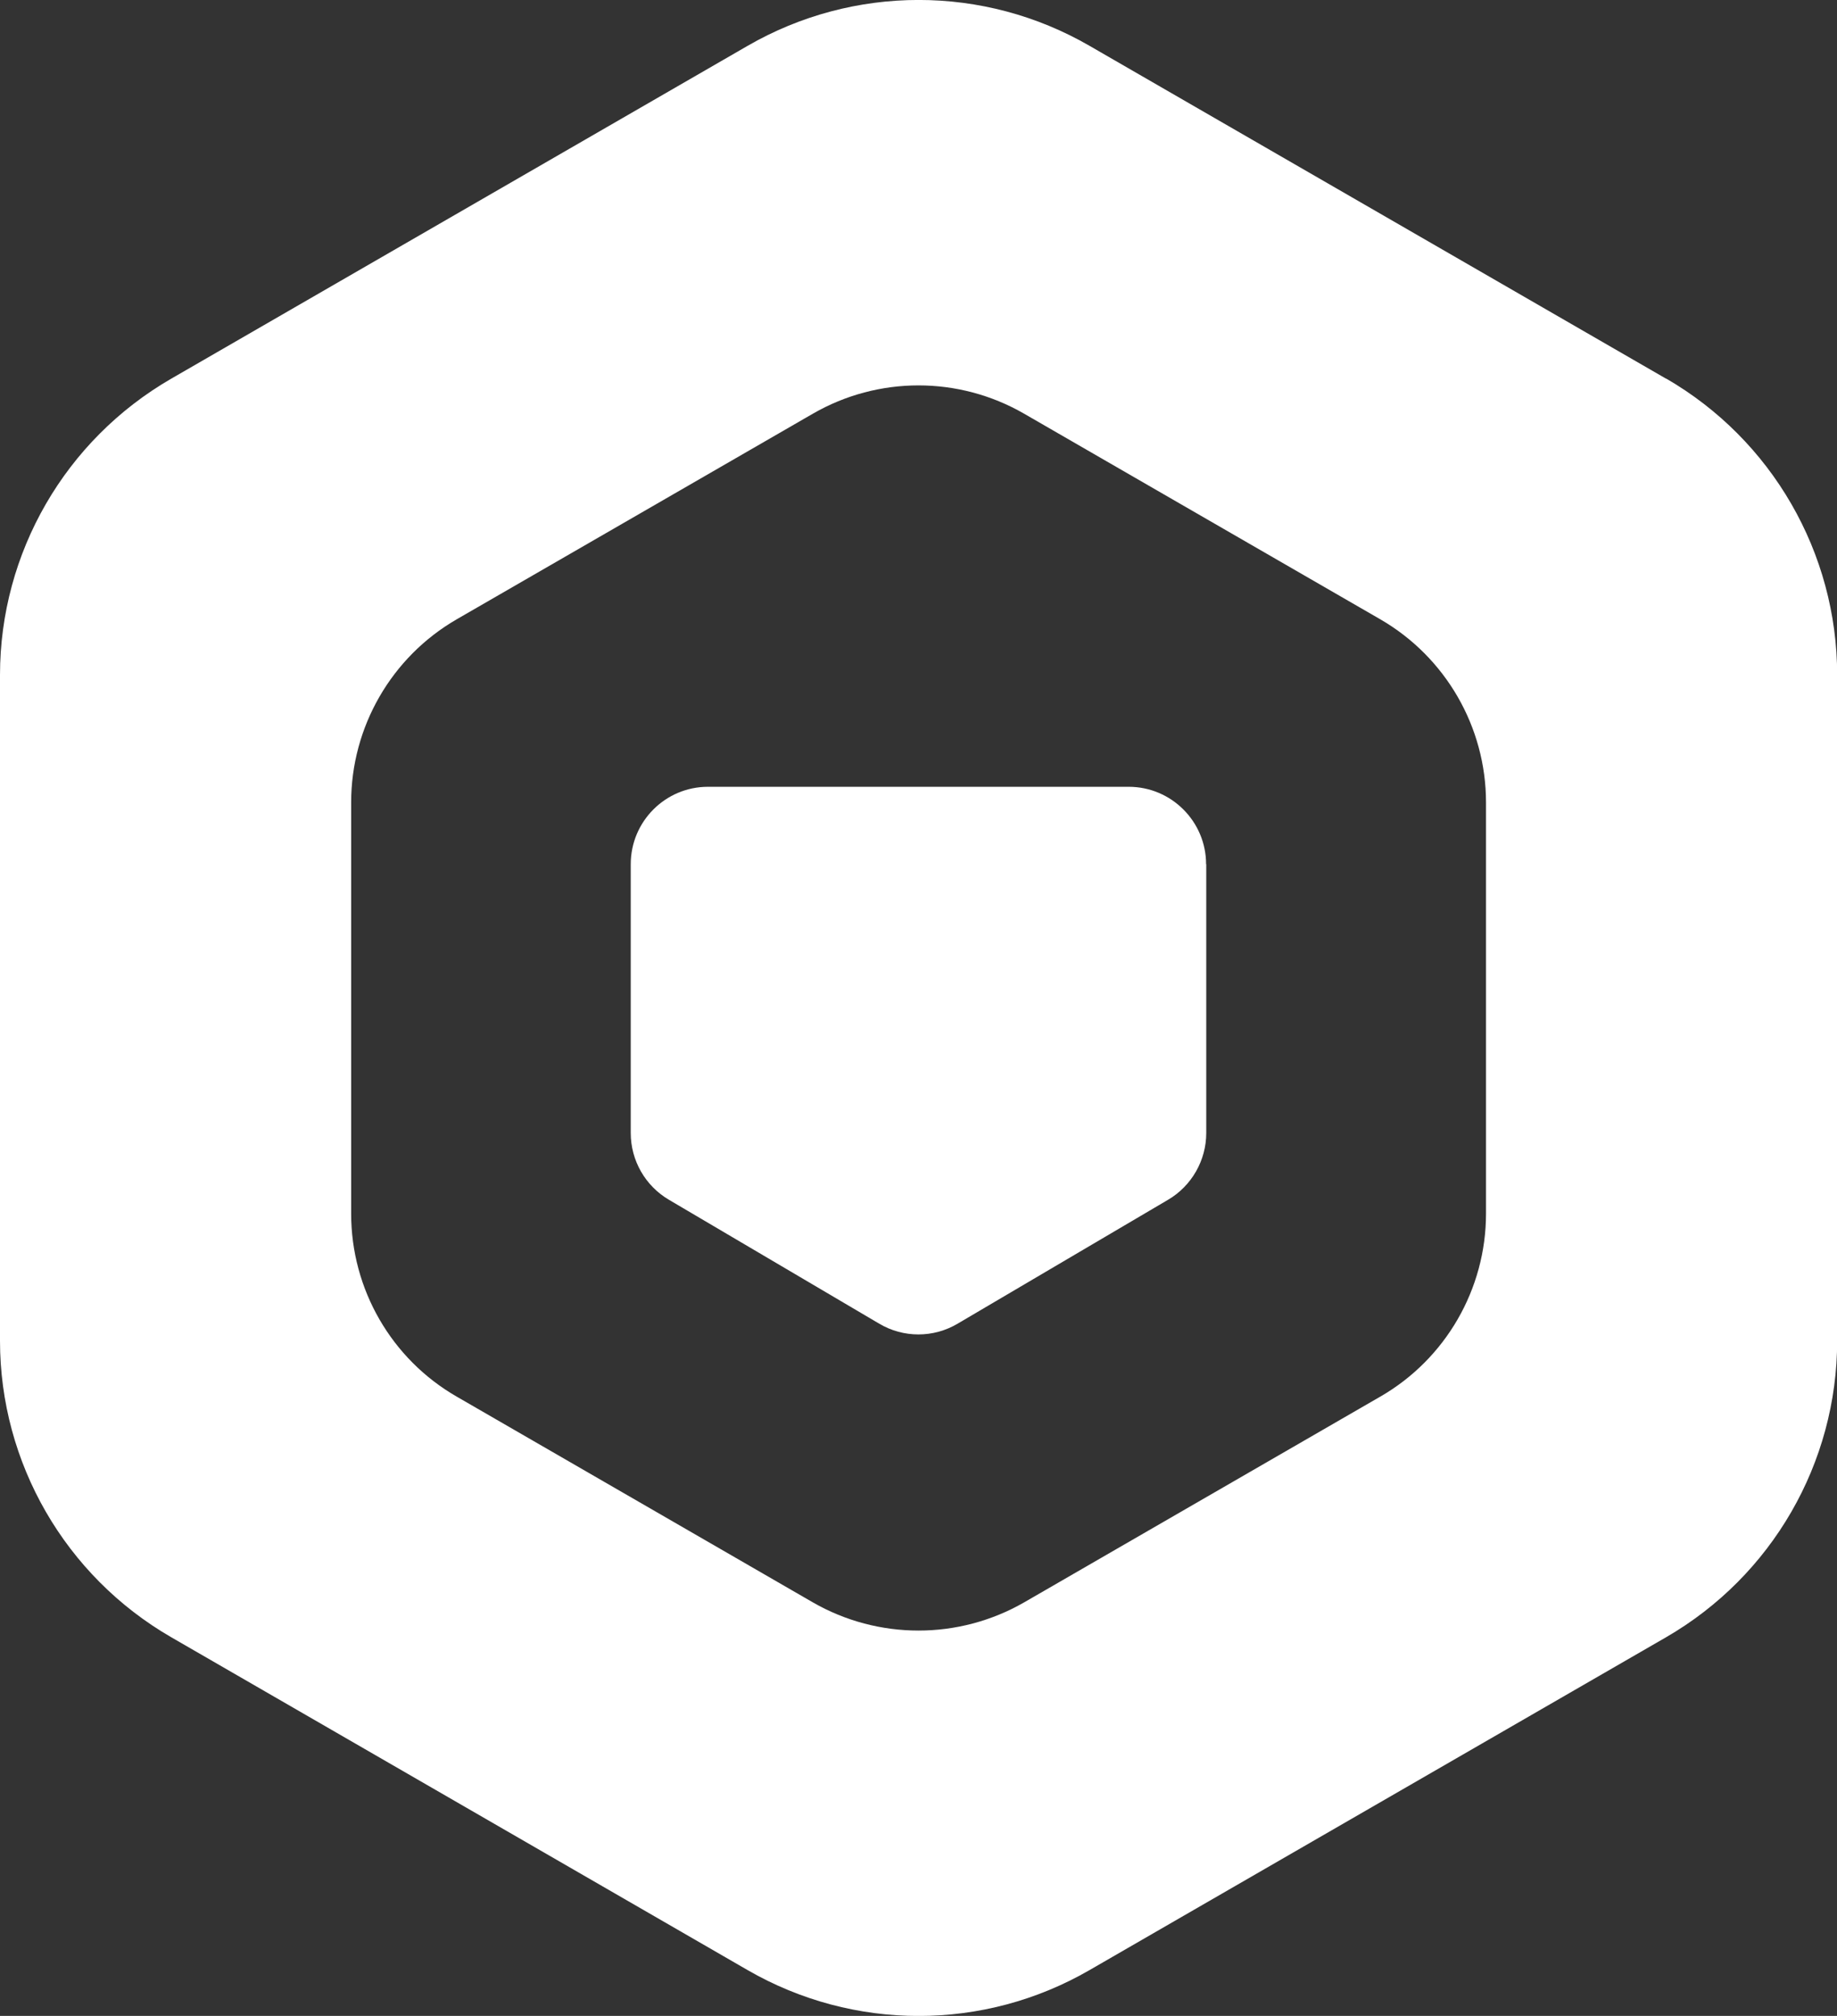
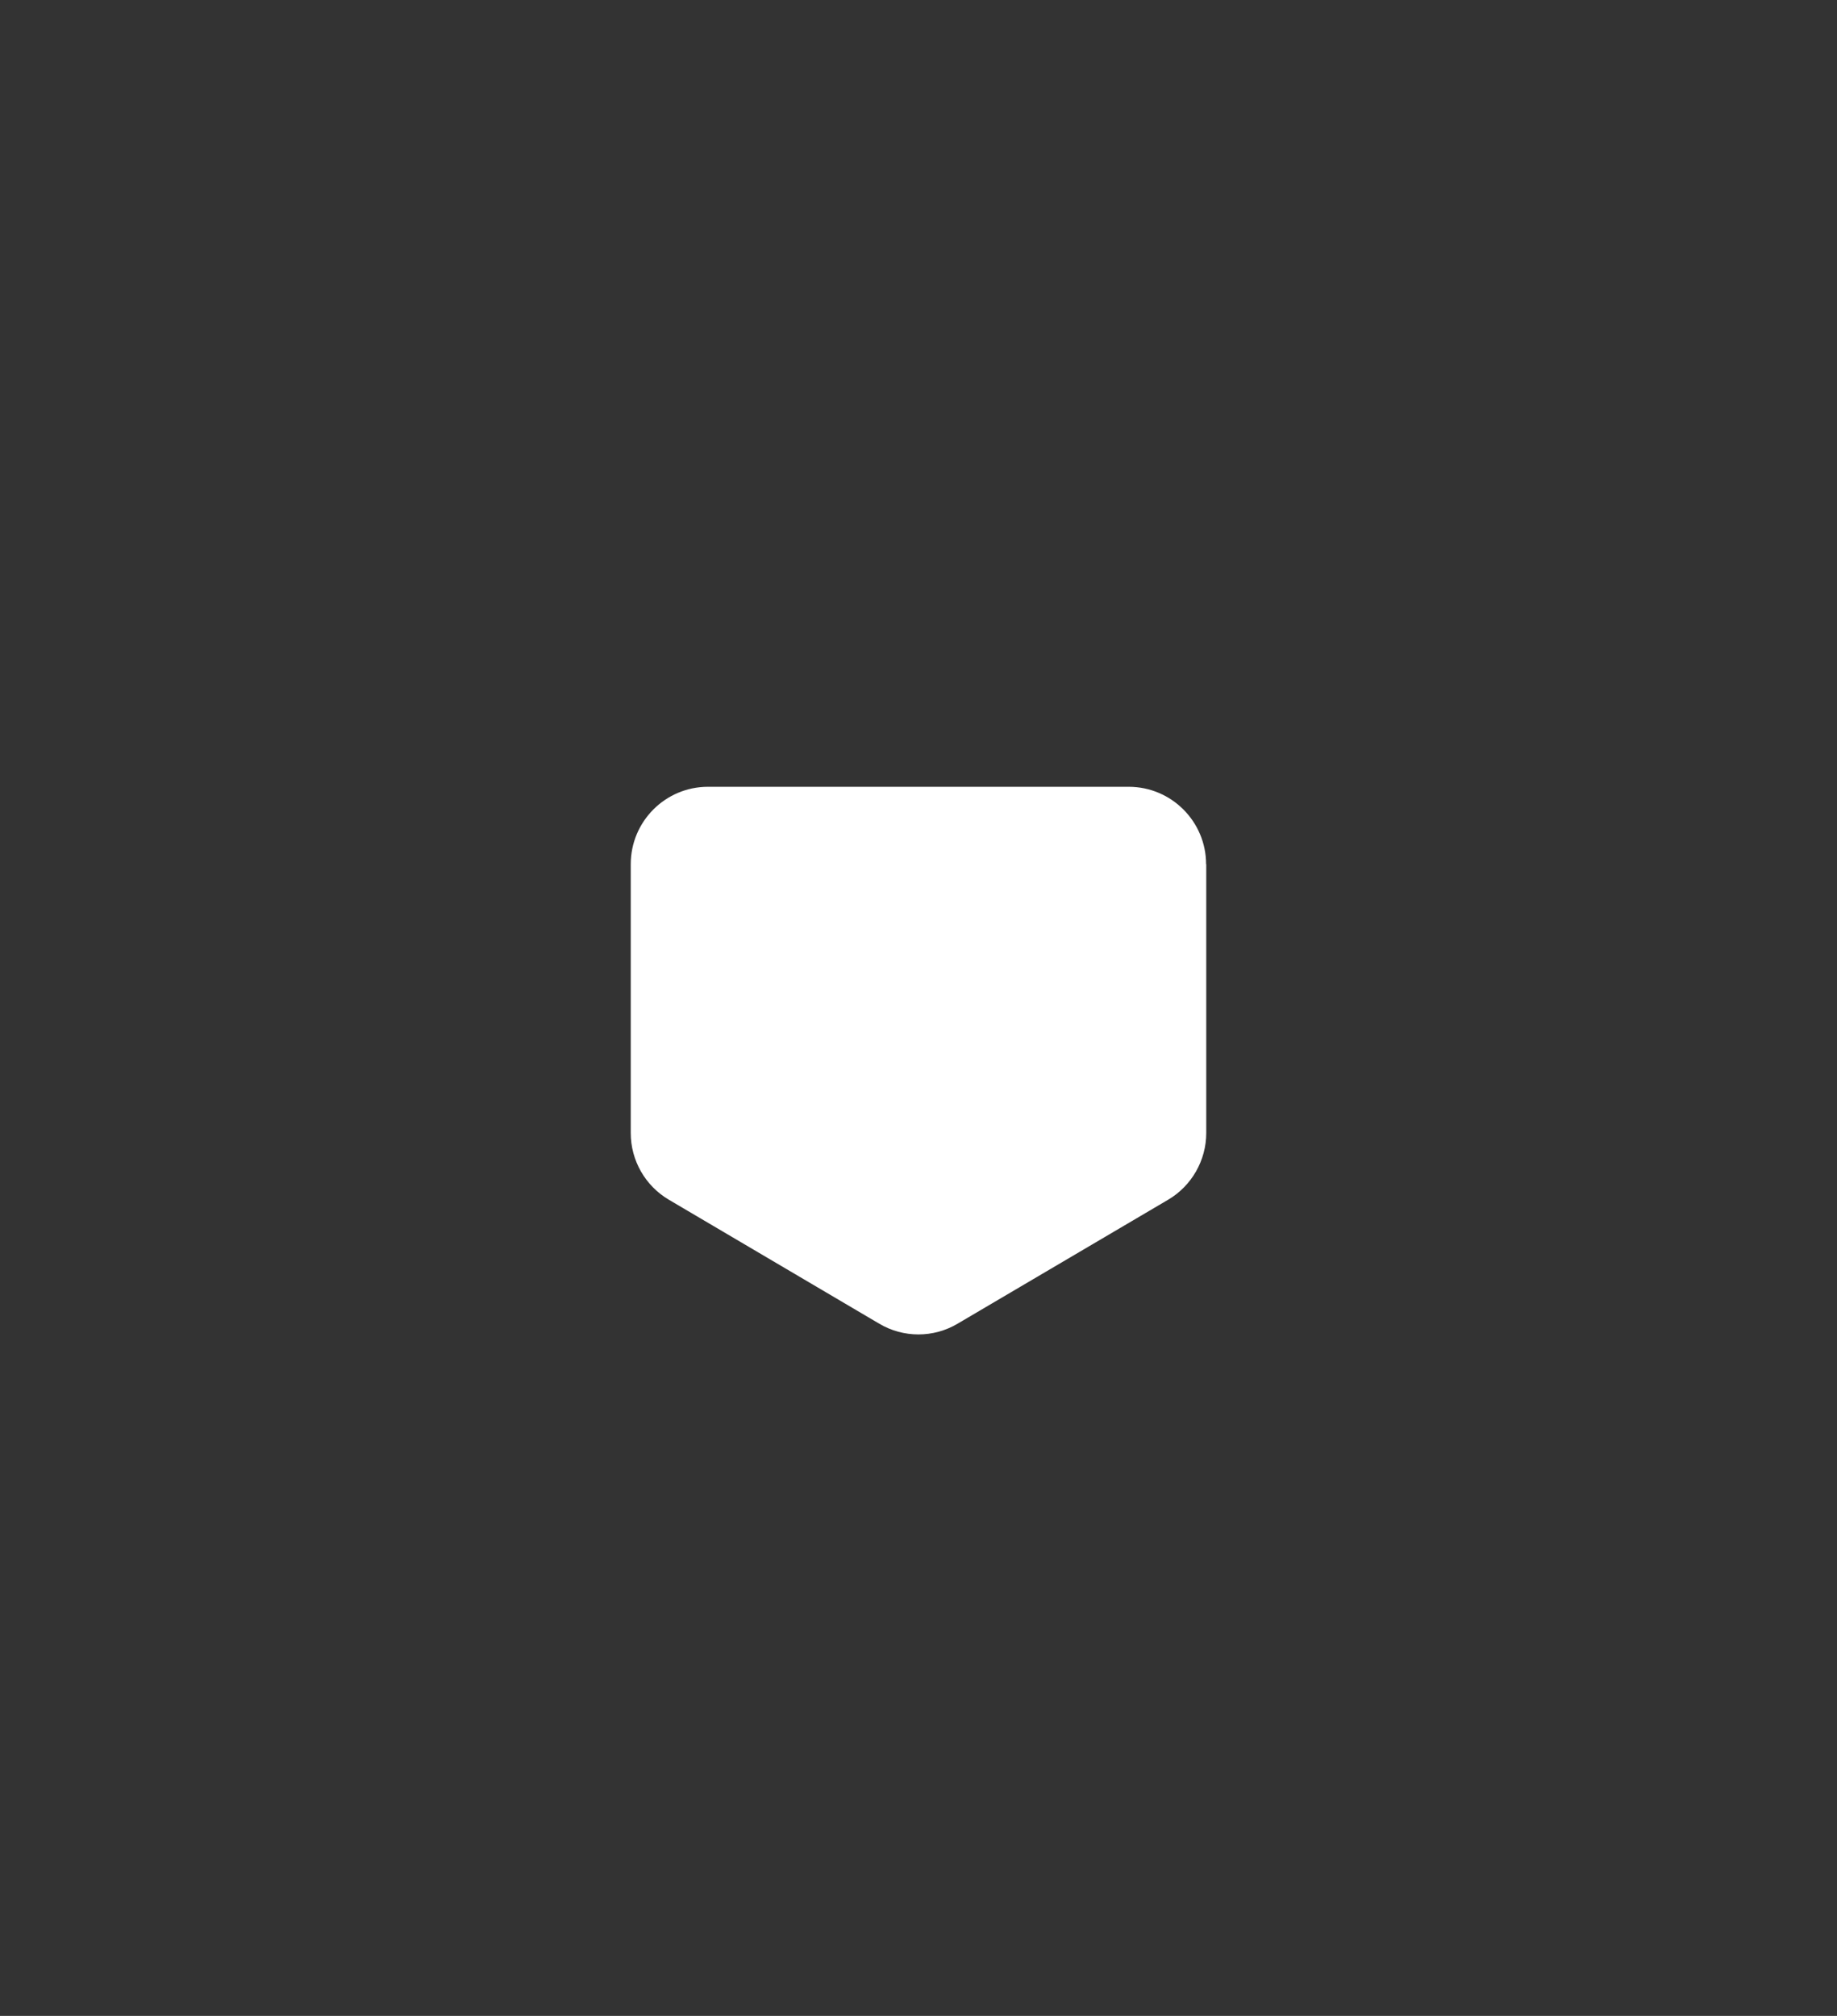
<svg xmlns="http://www.w3.org/2000/svg" id="Layer_2" data-name="Layer 2" viewBox="0 0 113.73 124.78">
  <rect x="0" y="0" width="113.73" height="124.78" fill="#333333" stroke="none" />
  <defs>
    <style>
      .cls-1 {
        fill: #fff;
      }
    </style>
  </defs>
  <g id="Layer_1-2" data-name="Layer 1">
    <g>
-       <path class="cls-1" d="M103.15,23.44L67.46,2.84c-6.55-3.79-14.62-3.79-21.18,0L10.6,23.44C4.04,27.23,0,34.22,0,41.78v41.21c0,7.56,4.04,14.56,10.6,18.35l35.68,20.6c6.56,3.79,14.63,3.79,21.18,0l35.69-20.6c6.55-3.79,10.59-10.78,10.59-18.35V41.78c0-7.56-4.04-14.56-10.59-18.35Zm-11.15,51.68c0,4.67-2.5,9-6.55,11.33l-22.04,12.73c-4.05,2.33-9.04,2.33-13.09,0l-22.04-12.73c-4.05-2.33-6.54-6.65-6.54-11.33v-25.45c0-4.67,2.49-9,6.54-11.34l22.04-12.72c4.05-2.34,9.04-2.34,13.09,0l22.04,12.72c4.05,2.34,6.55,6.67,6.55,11.34v25.45Z" />
      <path class="cls-1" d="M74.68,53.49v16.64c0,1.69-.9,3.27-2.36,4.13l-13.03,7.67c-1.5,.89-3.36,.89-4.86,0l-13.02-7.67c-1.46-.86-2.36-2.43-2.36-4.13v-16.64c0-2.64,2.14-4.79,4.78-4.79h26.05c2.64,0,4.79,2.15,4.79,4.79Z" />
    </g>
  </g>
</svg>